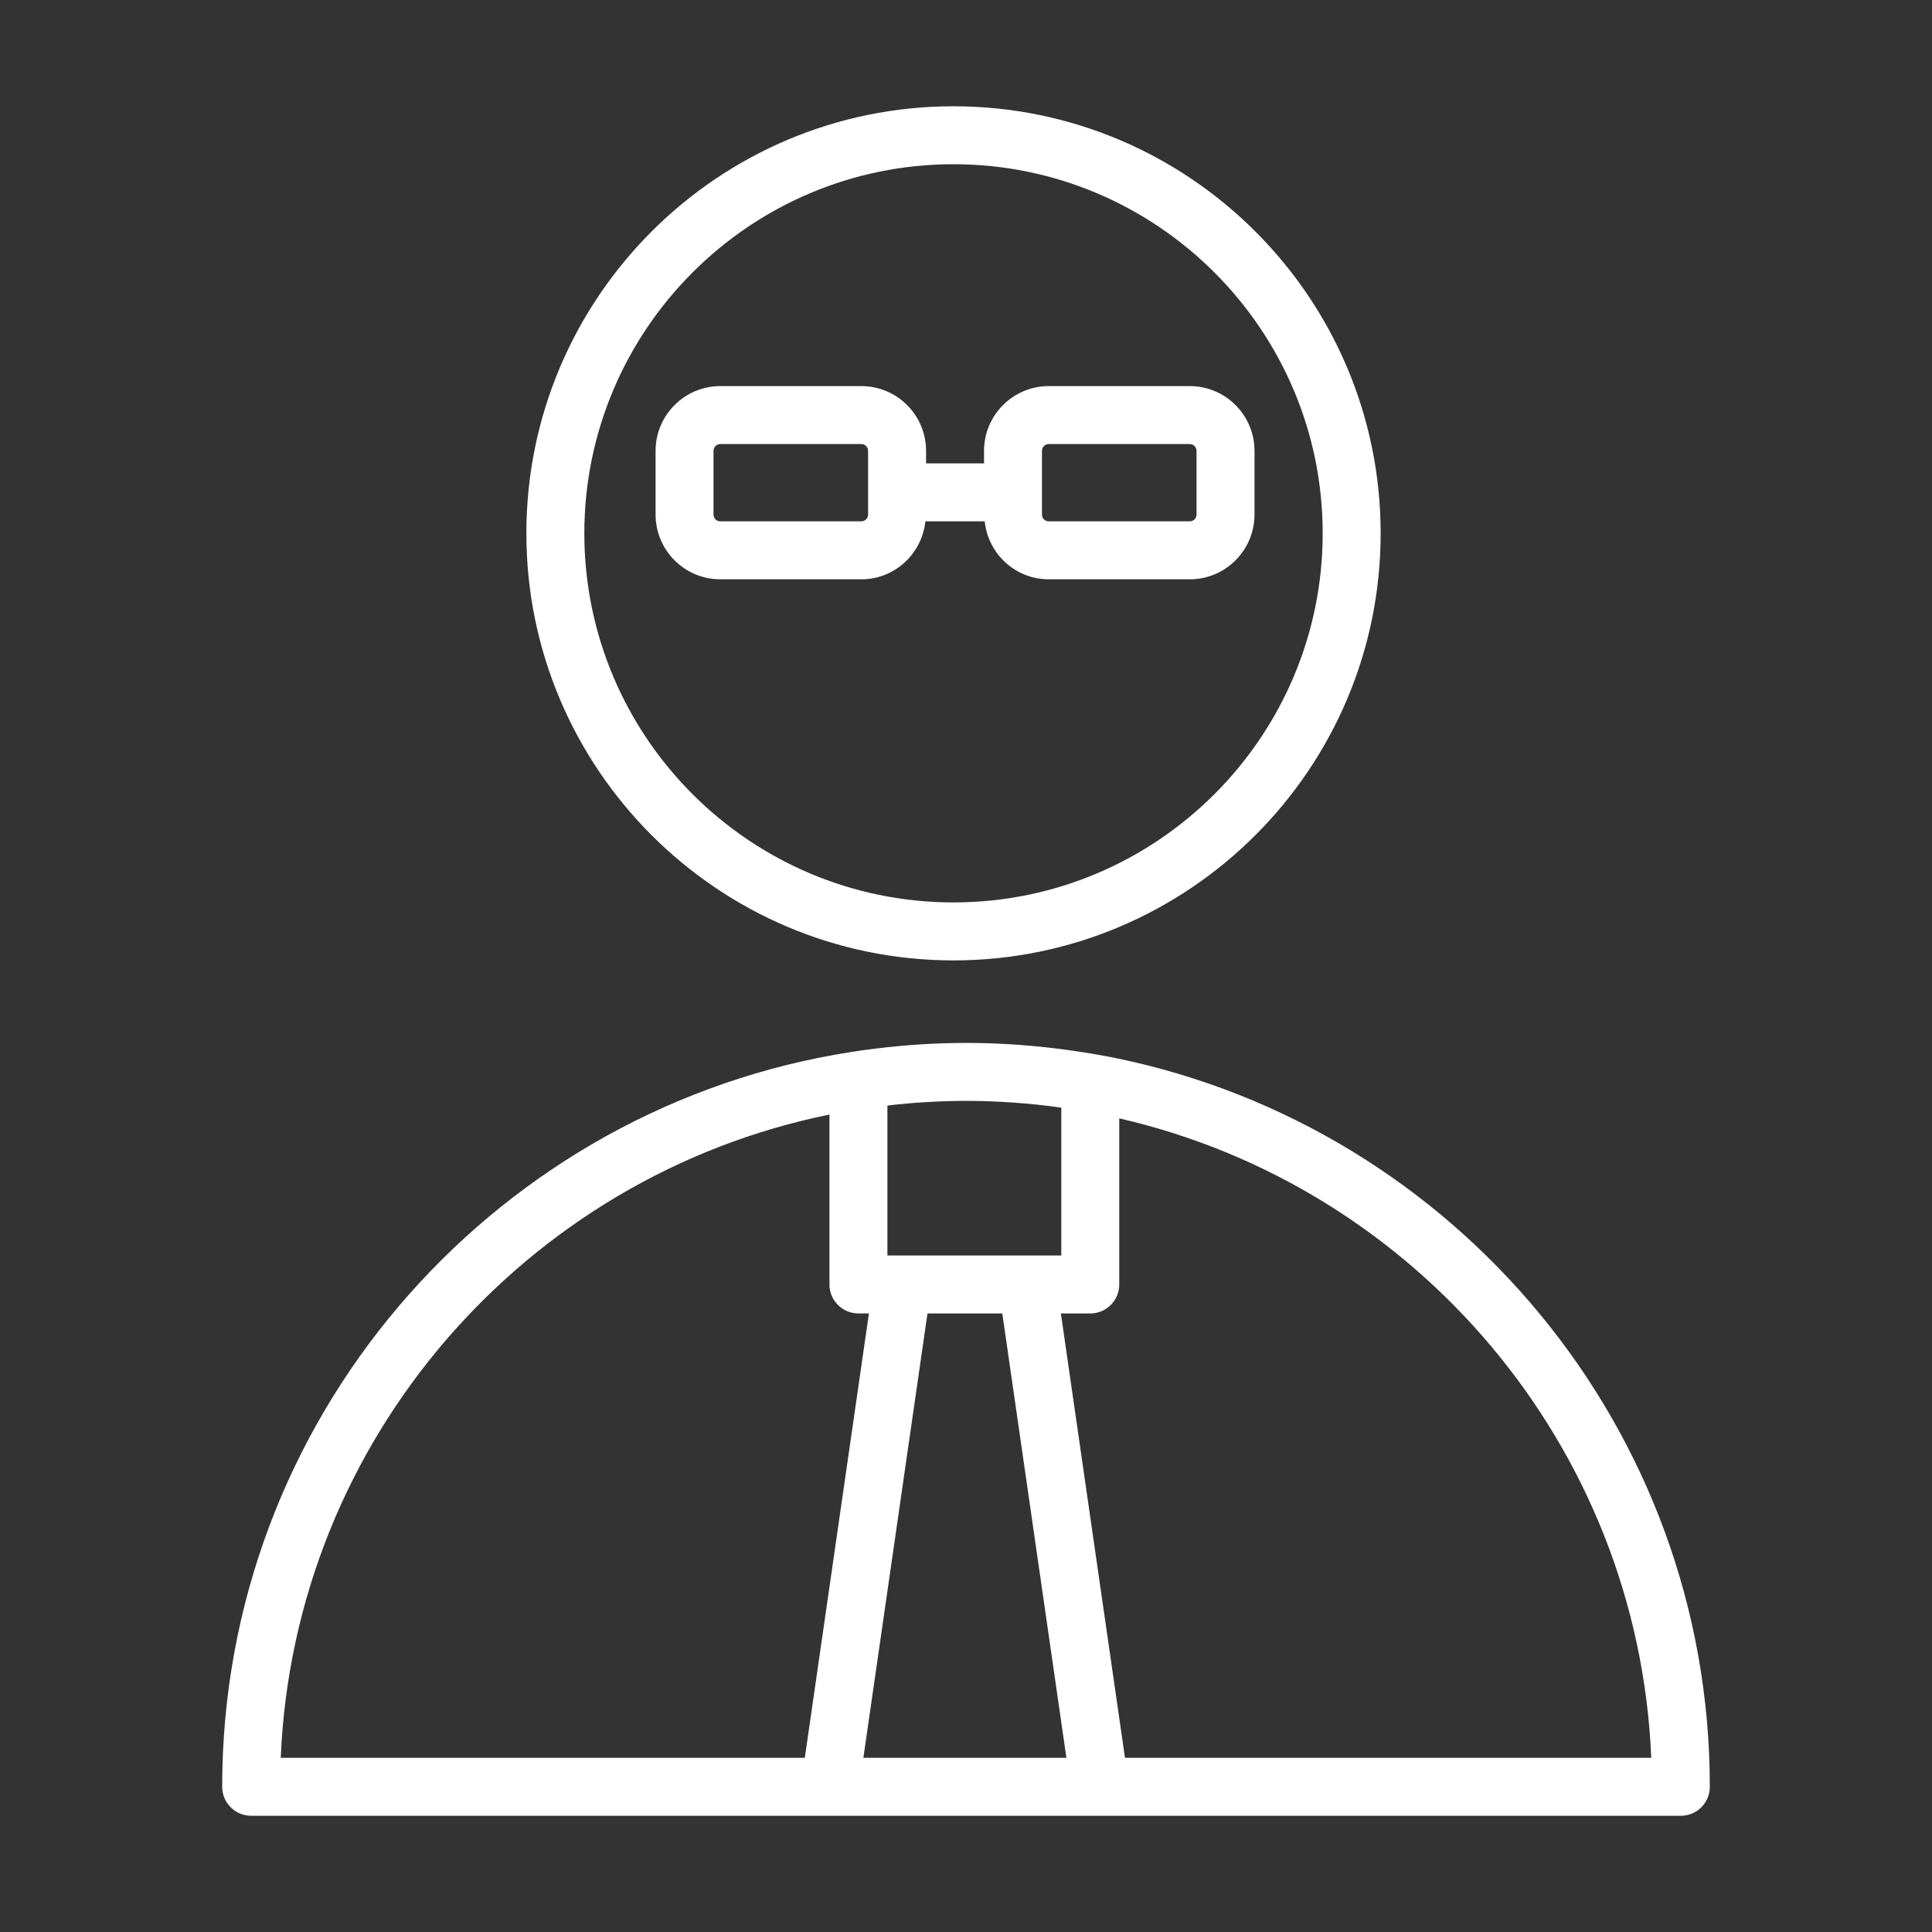
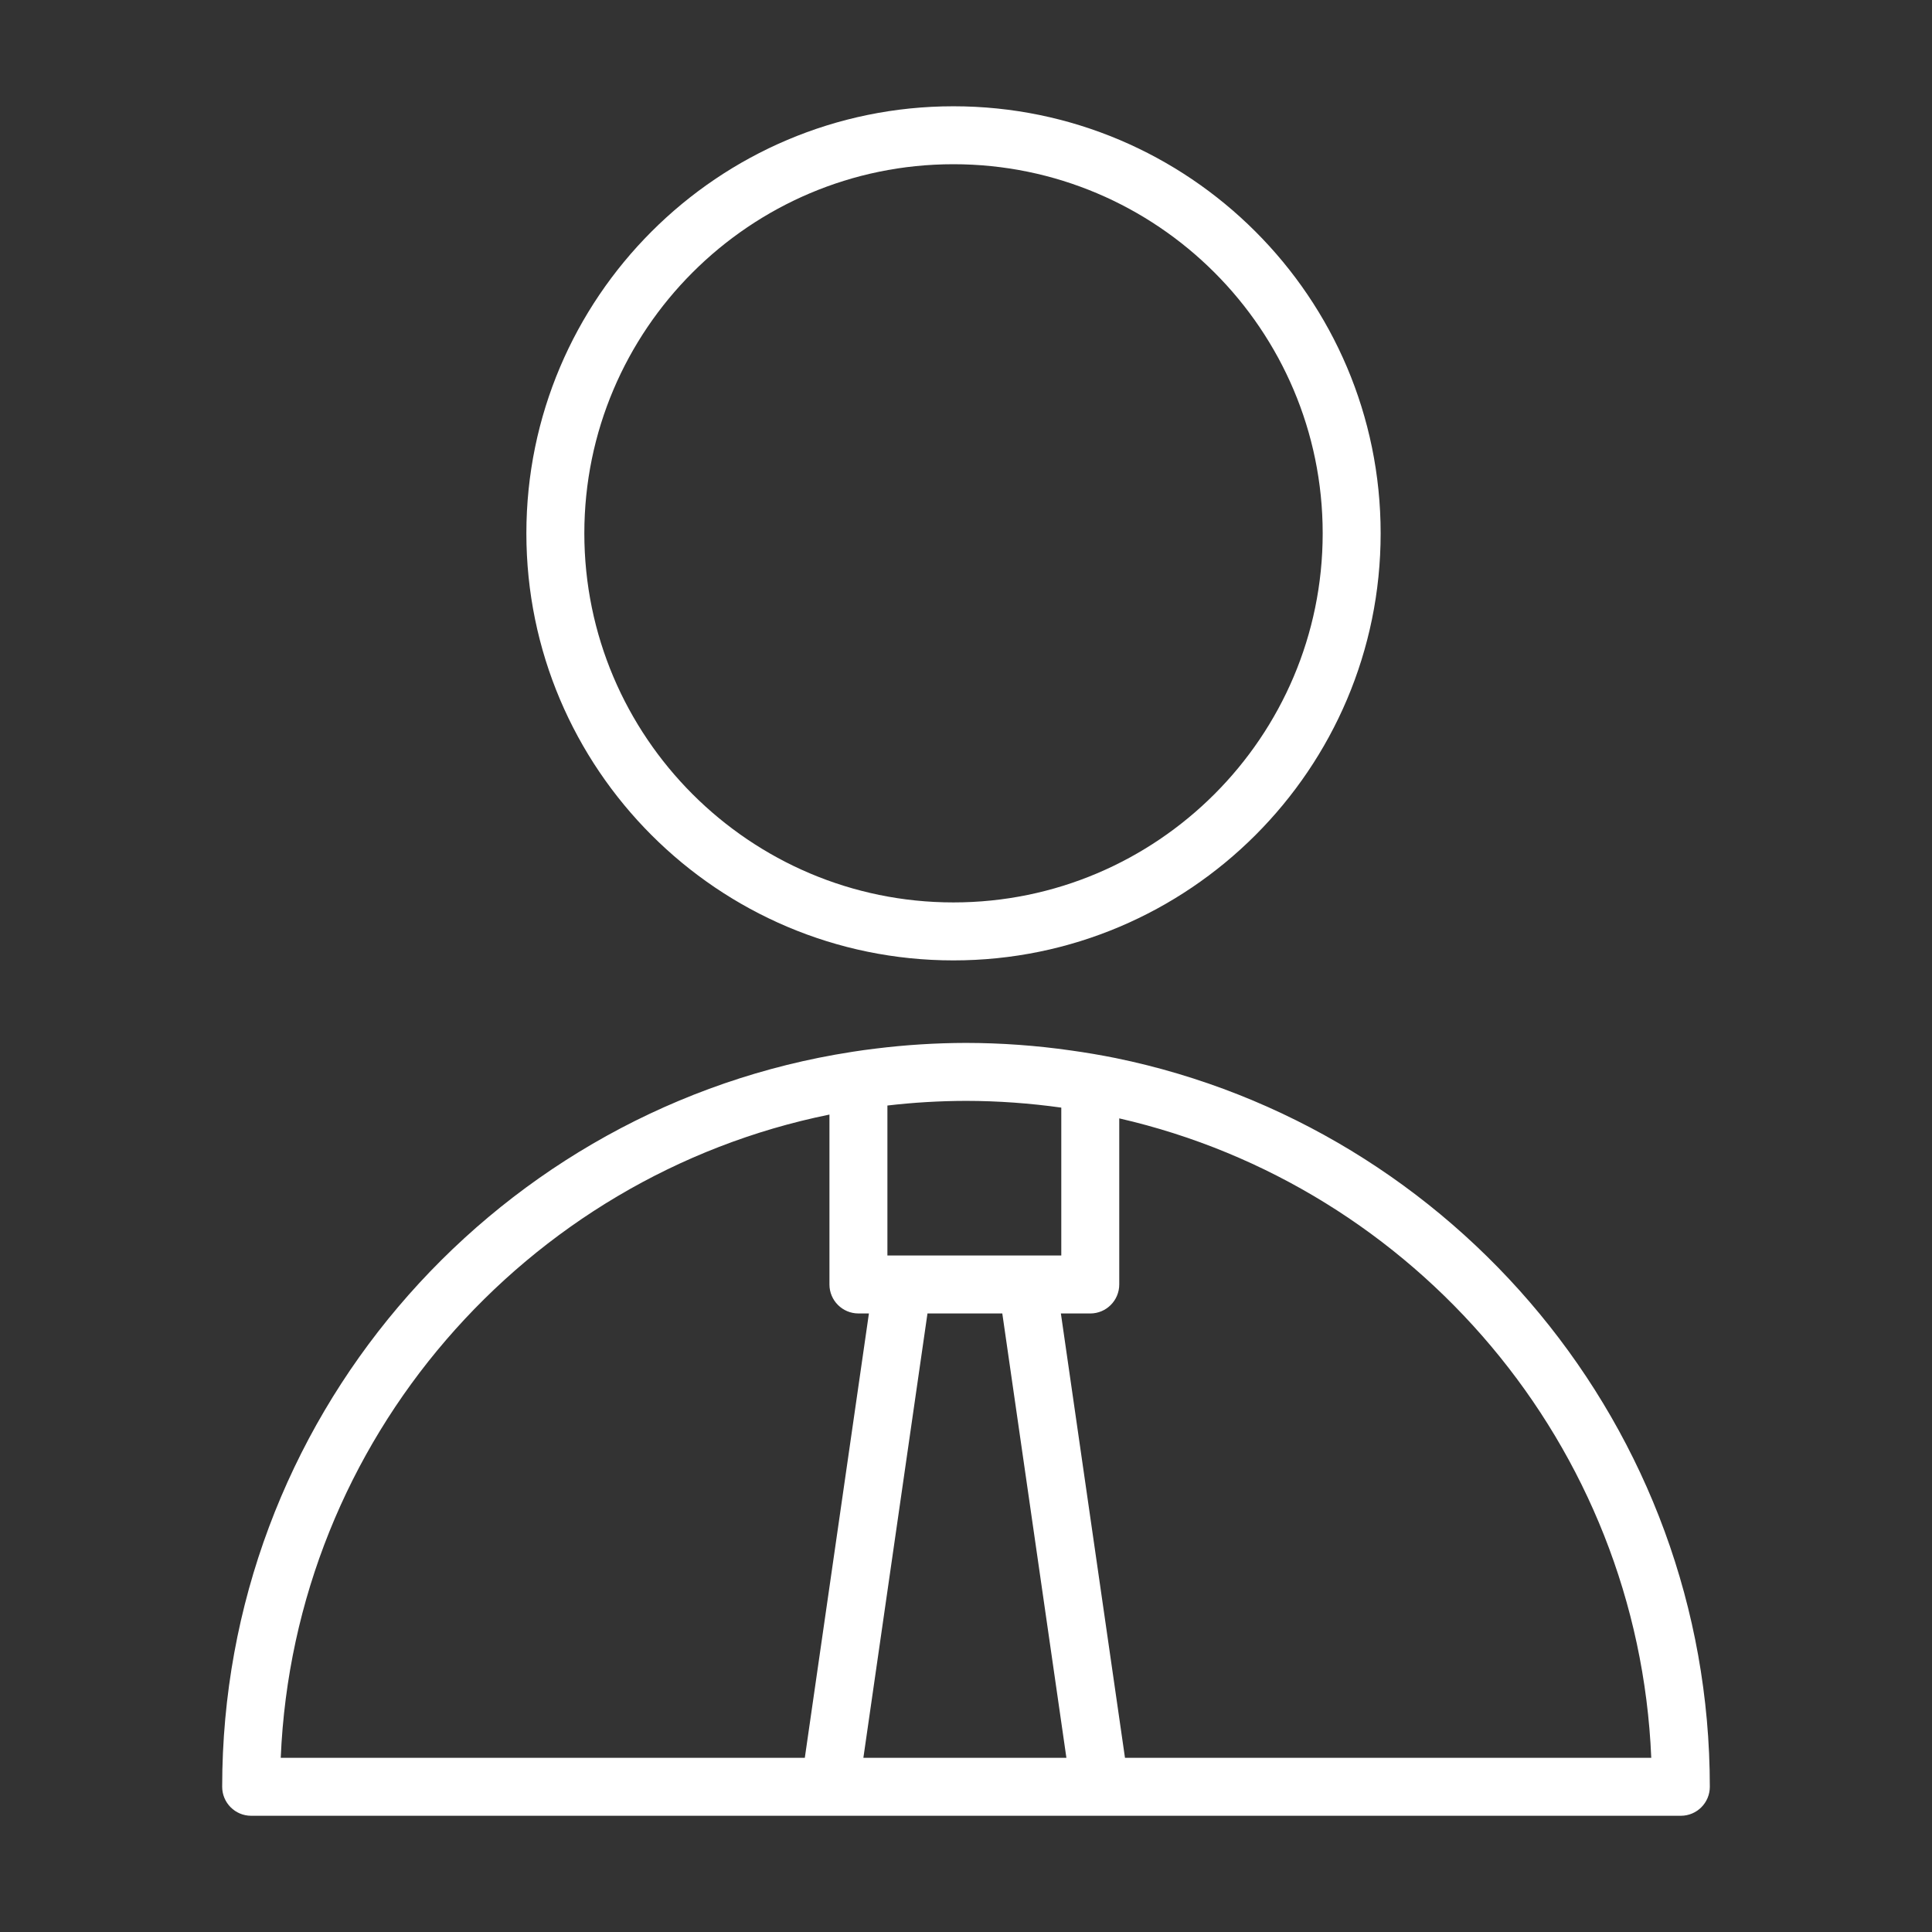
<svg xmlns="http://www.w3.org/2000/svg" viewBox="0 0 100.00 100.00" data-guides="{&quot;vertical&quot;:[],&quot;horizontal&quot;:[]}">
  <rect x="0" y="0" width="100.00" height="100.00" fill="#333333" stroke="none" />
  <defs />
  <path fill="#ffffff" stroke="none" fill-opacity="1" stroke-width="0.87" stroke-opacity="1" alignment-baseline="baseline" baseline-shift="baseline" color="rgb(51, 51, 51)" fill-rule="evenodd" id="tSvg1bf3f4783c" title="Path 4" d="M57.74 54.764C56.975 54.61 56.206 54.48 55.433 54.372C53.632 54.114 51.815 53.983 49.996 53.981C48.431 53.984 46.867 54.083 45.314 54.276C44.473 54.375 43.721 54.504 43.236 54.588C25.223 57.795 11.5 73.562 11.5 92.484C11.5 93.312 12.172 93.984 13 93.984C37.667 93.984 62.333 93.984 87 93.984C87.828 93.984 88.5 93.312 88.5 92.484C88.5 73.906 75.272 58.358 57.74 54.764ZM54.932 57.33C54.932 59.881 54.932 62.433 54.932 64.984C51.932 64.984 48.932 64.984 45.932 64.984C45.932 62.397 45.932 59.809 45.932 57.222C47.281 57.064 48.638 56.984 49.996 56.981C51.672 56.982 53.318 57.105 54.932 57.33ZM51.879 67.985C52.985 75.652 54.091 83.318 55.197 90.985C51.694 90.985 48.191 90.985 44.688 90.985C45.794 83.318 46.9 75.652 48.006 67.985C49.297 67.985 50.588 67.985 51.879 67.985ZM42.932 57.69C42.932 60.621 42.932 63.553 42.932 66.484C42.932 67.312 43.604 67.984 44.432 67.984C44.613 67.984 44.794 67.984 44.975 67.984C43.869 75.651 42.763 83.317 41.657 90.984C32.615 90.984 23.573 90.984 14.531 90.984C15.221 74.497 27.207 60.88 42.932 57.69ZM58.229 90.985C57.123 83.318 56.017 75.652 54.911 67.985C55.418 67.985 55.925 67.985 56.432 67.985C57.26 67.985 57.932 67.313 57.932 66.485C57.932 63.619 57.932 60.753 57.932 57.887C73.229 61.395 84.792 74.804 85.469 90.985C76.389 90.985 67.309 90.985 58.229 90.985ZM49.35 49.71C61.542 49.71 71.462 39.794 71.462 27.606C71.462 15.417 61.543 5.501 49.35 5.501C37.161 5.501 27.245 15.417 27.245 27.606C27.245 39.794 37.161 49.71 49.35 49.71ZM49.35 8.5C59.888 8.5 68.462 17.07 68.462 27.605C68.462 38.139 59.888 46.709 49.35 46.709C38.815 46.709 30.245 38.139 30.245 27.605C30.245 17.071 38.815 8.5 49.35 8.5Z" />
-   <path fill="#ffffff" stroke="none" fill-opacity="1" stroke-width="0.87" stroke-opacity="1" alignment-baseline="baseline" baseline-shift="baseline" color="rgb(51, 51, 51)" fill-rule="evenodd" id="tSvg14389bb71f" title="Path 5" d="M44.582 29.985C46.309 29.985 47.719 28.666 47.897 26.985C48.921 26.985 49.944 26.985 50.968 26.985C51.146 28.666 52.555 29.985 54.283 29.985C56.716 29.985 59.15 29.985 61.583 29.985C63.433 29.983 64.931 28.484 64.933 26.634C64.933 25.534 64.933 24.434 64.933 23.334C64.931 21.485 63.432 19.986 61.583 19.984C59.15 19.984 56.716 19.984 54.283 19.984C52.434 19.986 50.935 21.485 50.933 23.334C50.933 23.551 50.933 23.767 50.933 23.984C49.933 23.984 48.933 23.984 47.933 23.984C47.933 23.767 47.933 23.551 47.933 23.334C47.931 21.485 46.432 19.986 44.583 19.984C42.15 19.984 39.716 19.984 37.283 19.984C35.434 19.986 33.935 21.485 33.933 23.334C33.933 24.434 33.933 25.534 33.933 26.634C33.935 28.484 35.433 29.983 37.283 29.985C39.716 29.985 42.149 29.985 44.582 29.985ZM53.932 23.334C53.932 23.142 54.089 22.984 54.282 22.984C56.715 22.984 59.149 22.984 61.582 22.984C61.775 22.984 61.932 23.141 61.932 23.334C61.932 24.434 61.932 25.534 61.932 26.634C61.932 26.828 61.776 26.984 61.582 26.985C59.149 26.985 56.715 26.985 54.282 26.985C54.088 26.985 53.931 26.828 53.932 26.634C53.932 25.534 53.932 24.434 53.932 23.334ZM36.932 26.634C36.932 25.534 36.932 24.434 36.932 23.334C36.932 23.142 37.089 22.984 37.282 22.984C39.715 22.984 42.149 22.984 44.582 22.984C44.775 22.984 44.932 23.141 44.932 23.334C44.932 24.434 44.932 25.534 44.932 26.634C44.932 26.828 44.776 26.984 44.582 26.985C42.149 26.985 39.715 26.985 37.282 26.985C37.088 26.985 36.931 26.828 36.932 26.634Z" />
</svg>